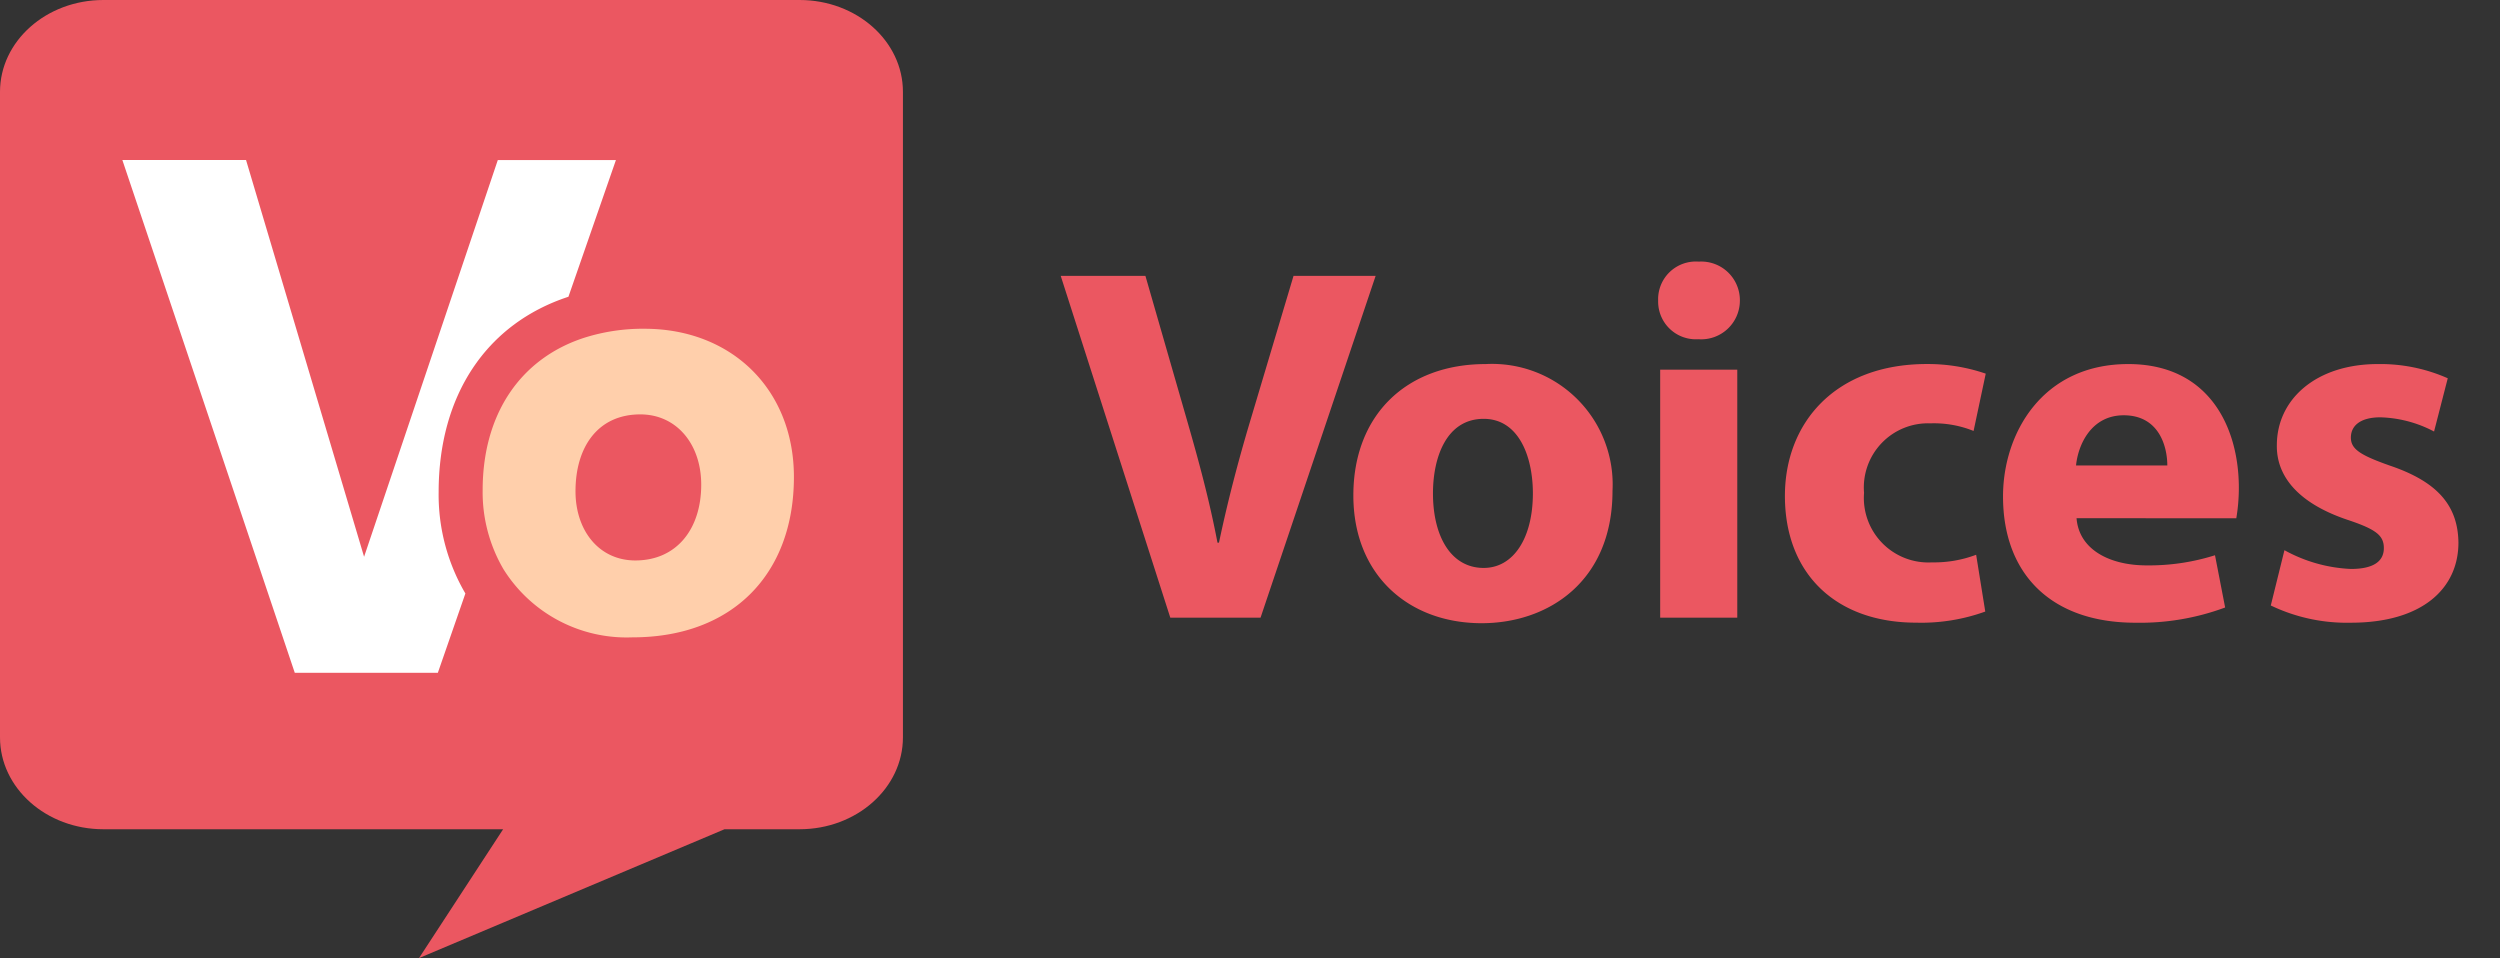
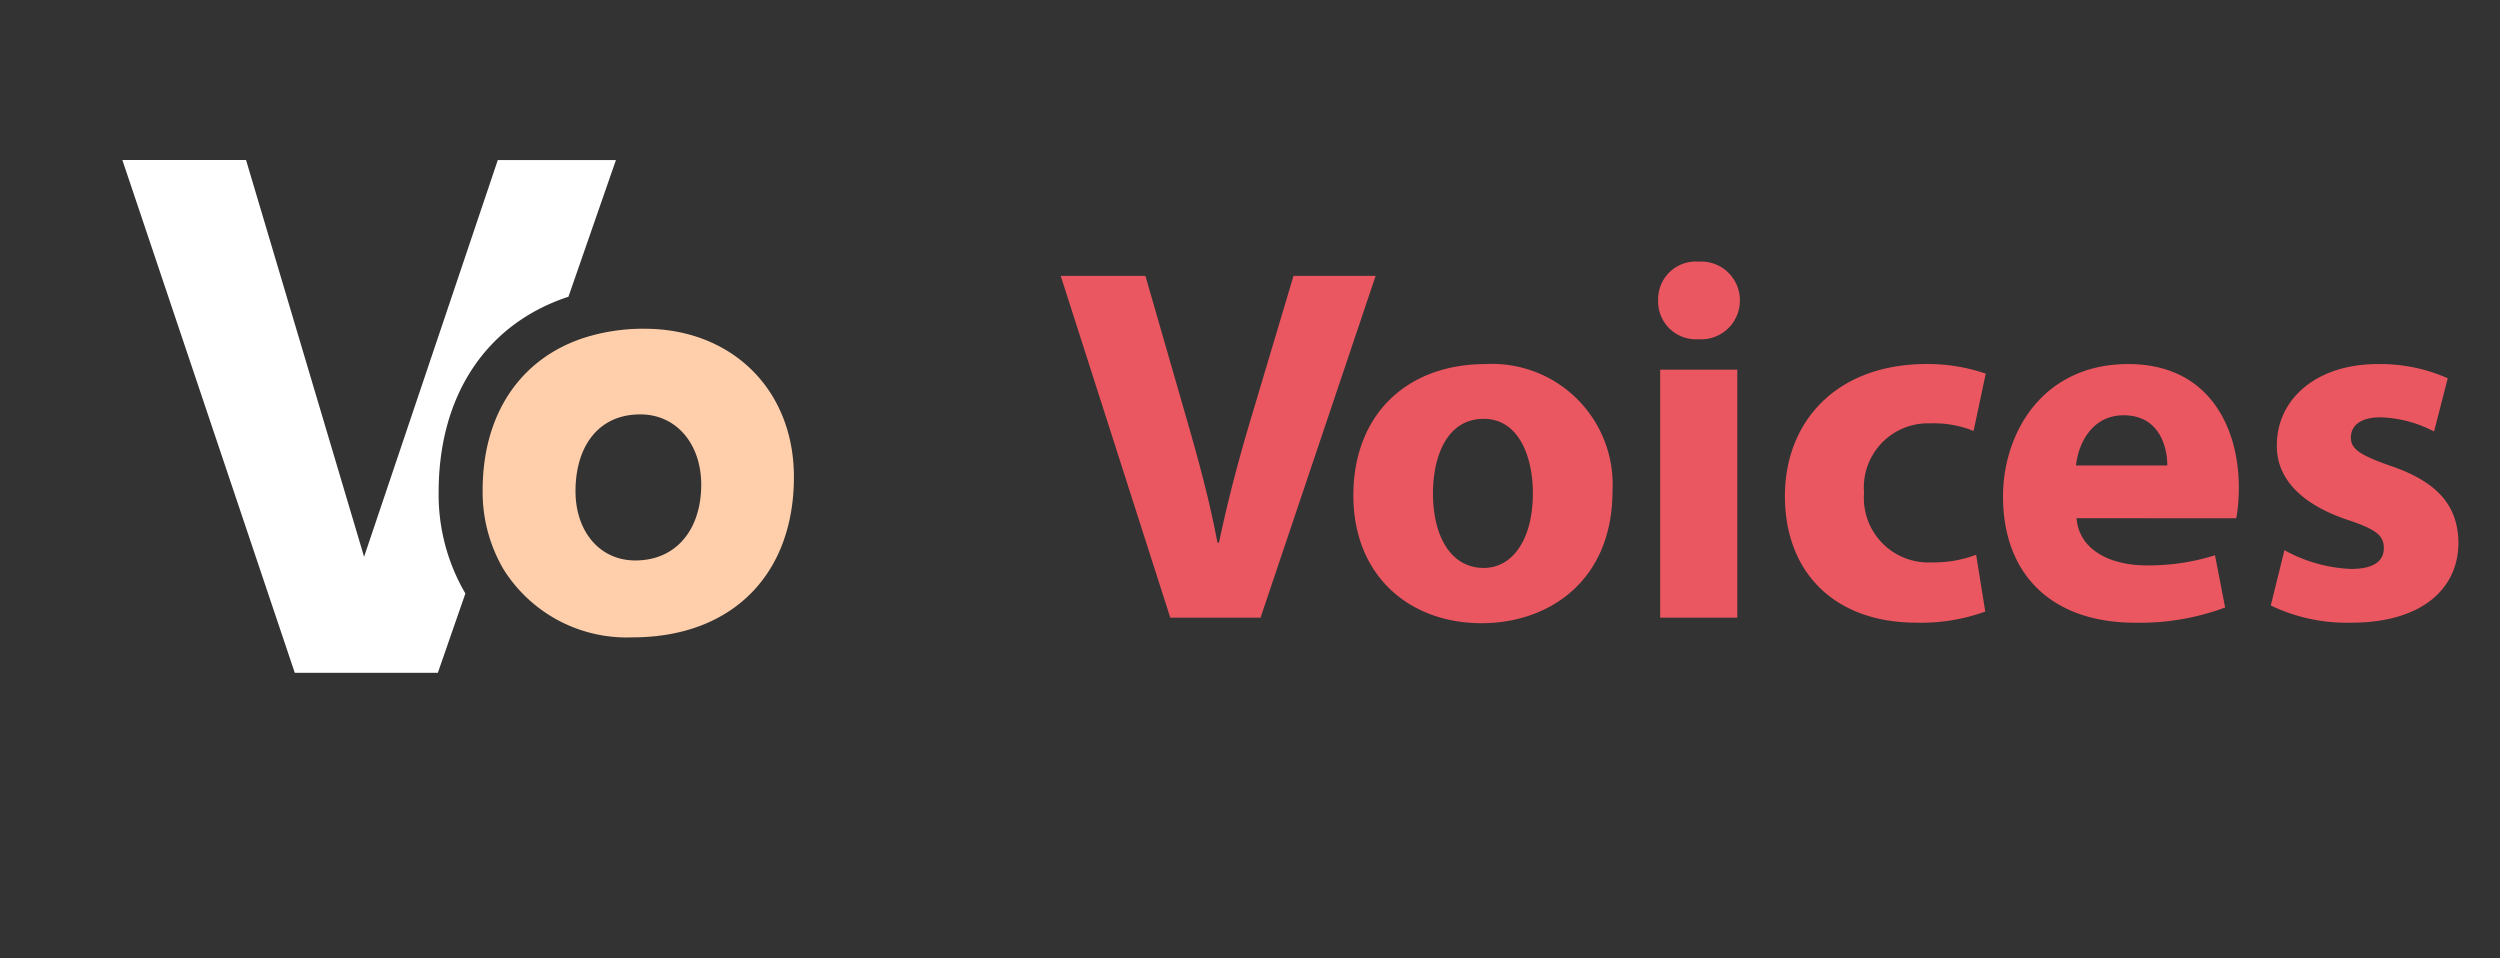
<svg xmlns="http://www.w3.org/2000/svg" width="168.252" height="64.48" viewBox="0 0 168.252 64.48">
  <rect x="0" y="0" width="168.252" height="64.48" fill="#333333" stroke="none" />
  <defs>
    <clipPath id="clip-path">
      <rect id="長方形_248" data-name="長方形 248" width="97.171" height="37.102" transform="translate(0 0)" fill="none" />
    </clipPath>
  </defs>
  <g id="グループ_328" data-name="グループ 328" transform="translate(73.081 380)">
    <g id="グループ_327" data-name="グループ 327" transform="translate(0 0.197)">
-       <path id="パス_966" data-name="パス 966" d="M53.812,0H6.96C3.116,0,0,2.769,0,6.185V49.624c0,3.416,3.116,6.185,6.96,6.185h26.9L28.2,64.48l20.56-8.671h5.048c3.844,0,6.96-2.769,6.96-6.185V6.185C60.772,2.769,57.656,0,53.812,0" transform="translate(-73.081 -380.197)" fill="#eb5761" />
      <path id="パス_967" data-name="パス 967" d="M47.095,31l3.2-9.21H42.345l-9,26.7L25.4,21.786H17.076L28.681,56.3h9.628l1.854-5.339a13.152,13.152,0,0,1-1.8-6.821c0-6.531,3.217-11.338,8.734-13.149" transform="translate(-81.923 -391.216)" fill="#fff" />
      <path id="パス_968" data-name="パス 968" d="M61.424,37.453a13.089,13.089,0,0,0-4.094.616c-4.3,1.412-6.807,5.158-6.807,10.249a10.252,10.252,0,0,0,1.4,5.316,9.775,9.775,0,0,0,8.684,4.588c6.689,0,10.864-4.213,10.864-10.791,0-5.913-4.212-9.977-10.052-9.977M60.8,53.047c-2.439,0-4.028-2-4.028-4.656,0-2.994,1.515-5.174,4.361-5.174,2.439,0,4.1,2,4.1,4.73,0,2.994-1.662,5.1-4.434,5.1" transform="translate(-91.121 -395.525)" fill="#ffcfab" />
    </g>
    <g id="グループ_326" data-name="グループ 326" transform="translate(-2 -367)">
      <g id="グループ_264" data-name="グループ 264" clip-path="url(#clip-path)">
        <path id="パス_980" data-name="パス 980" d="M13.755,0,21.5-23H15.974l-2.935,9.83c-.785,2.628-1.5,5.359-2.082,8.123h-.1c-.546-2.867-1.263-5.5-2.048-8.226L6.007-23H.307L7.68,0ZM28.909-17.066c-5.359,0-8.908,3.447-8.908,8.84s3.754,8.6,8.635,8.6c4.471,0,8.806-2.8,8.806-8.908A8.116,8.116,0,0,0,28.909-17.066Zm-.137,3.686c2.355,0,3.311,2.526,3.311,5.017,0,3-1.3,5.017-3.311,5.017-2.219,0-3.413-2.15-3.413-5.017C25.36-10.82,26.281-13.38,28.773-13.38ZM45.839,0V-16.69H40.651V0ZM43.245-23.96a2.536,2.536,0,0,0-2.731,2.628,2.537,2.537,0,0,0,2.7,2.594,2.605,2.605,0,0,0,2.8-2.594A2.6,2.6,0,0,0,43.245-23.96ZM61.915-4.232a8,8,0,0,1-2.969.512A4.343,4.343,0,0,1,54.371-8.4a4.319,4.319,0,0,1,4.471-4.676,7.1,7.1,0,0,1,2.9.512l.819-3.857a12.035,12.035,0,0,0-3.959-.648c-6.212,0-9.557,3.993-9.557,8.874,0,5.256,3.447,8.533,8.84,8.533A12.656,12.656,0,0,0,62.529-.41ZM79.424-6.69a12.325,12.325,0,0,0,.171-2.048c0-4.13-2.048-8.328-7.441-8.328-5.8,0-8.43,4.676-8.43,8.908,0,5.222,3.242,8.5,8.908,8.5A16.475,16.475,0,0,0,78.673-.683L77.99-4.2a14.7,14.7,0,0,1-4.608.683c-2.423,0-4.539-1.024-4.71-3.174Zm-10.786-3.55c.137-1.4,1.024-3.379,3.208-3.379,2.389,0,2.935,2.116,2.935,3.379ZM81.745-.819A11.817,11.817,0,0,0,87.138.341c4.778,0,7.236-2.287,7.236-5.393-.034-2.457-1.365-4.062-4.539-5.154-2.048-.717-2.7-1.126-2.7-1.911,0-.853.717-1.365,1.98-1.365a8.192,8.192,0,0,1,3.618.956l.922-3.584a11.2,11.2,0,0,0-4.71-.956c-4.13,0-6.792,2.355-6.792,5.461-.034,1.98,1.3,3.857,4.744,5.017,1.945.648,2.457,1.058,2.457,1.911s-.648,1.4-2.219,1.4a10.142,10.142,0,0,1-4.471-1.263Z" transform="translate(0 28.568)" fill="#eb5761" />
      </g>
    </g>
  </g>
</svg>